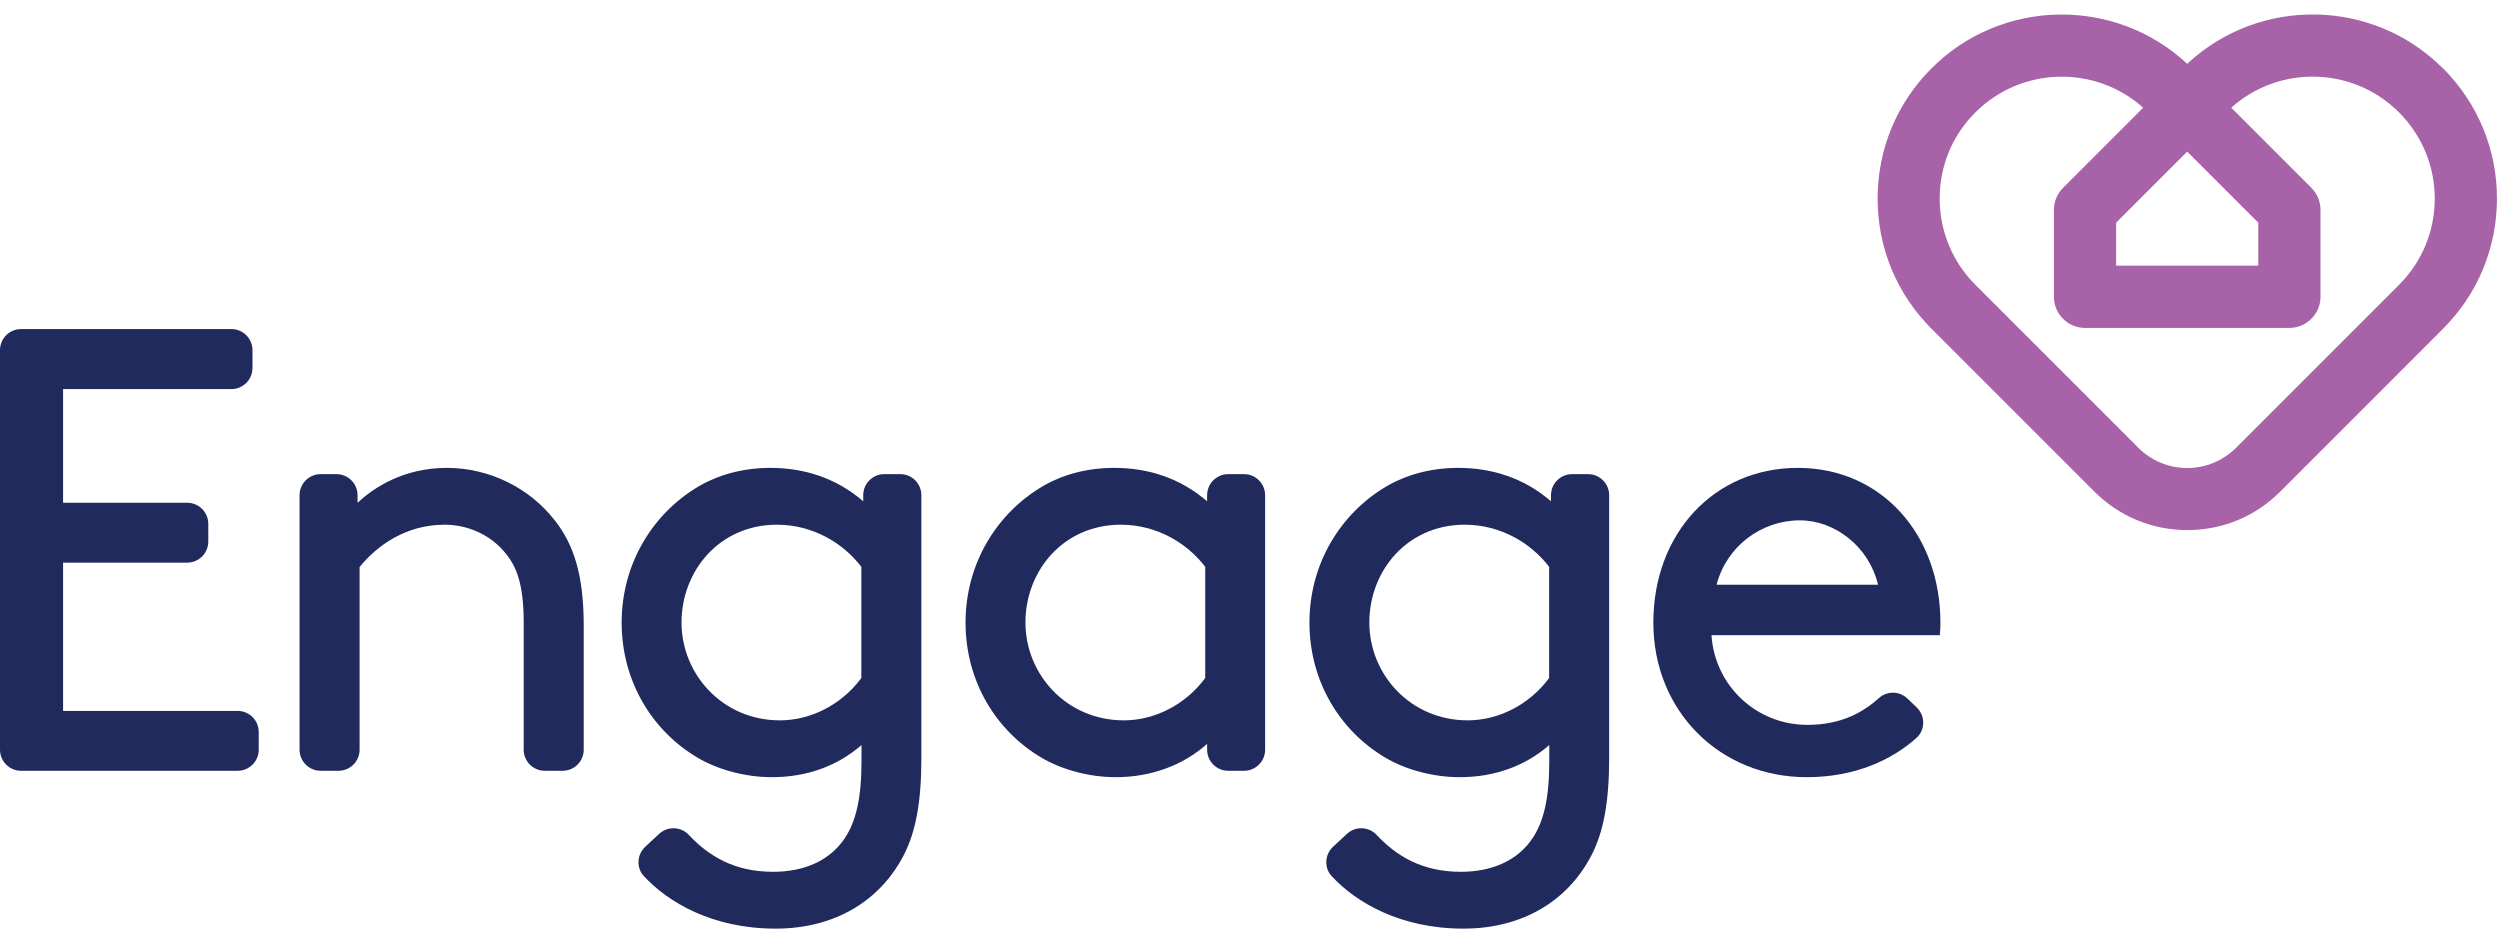
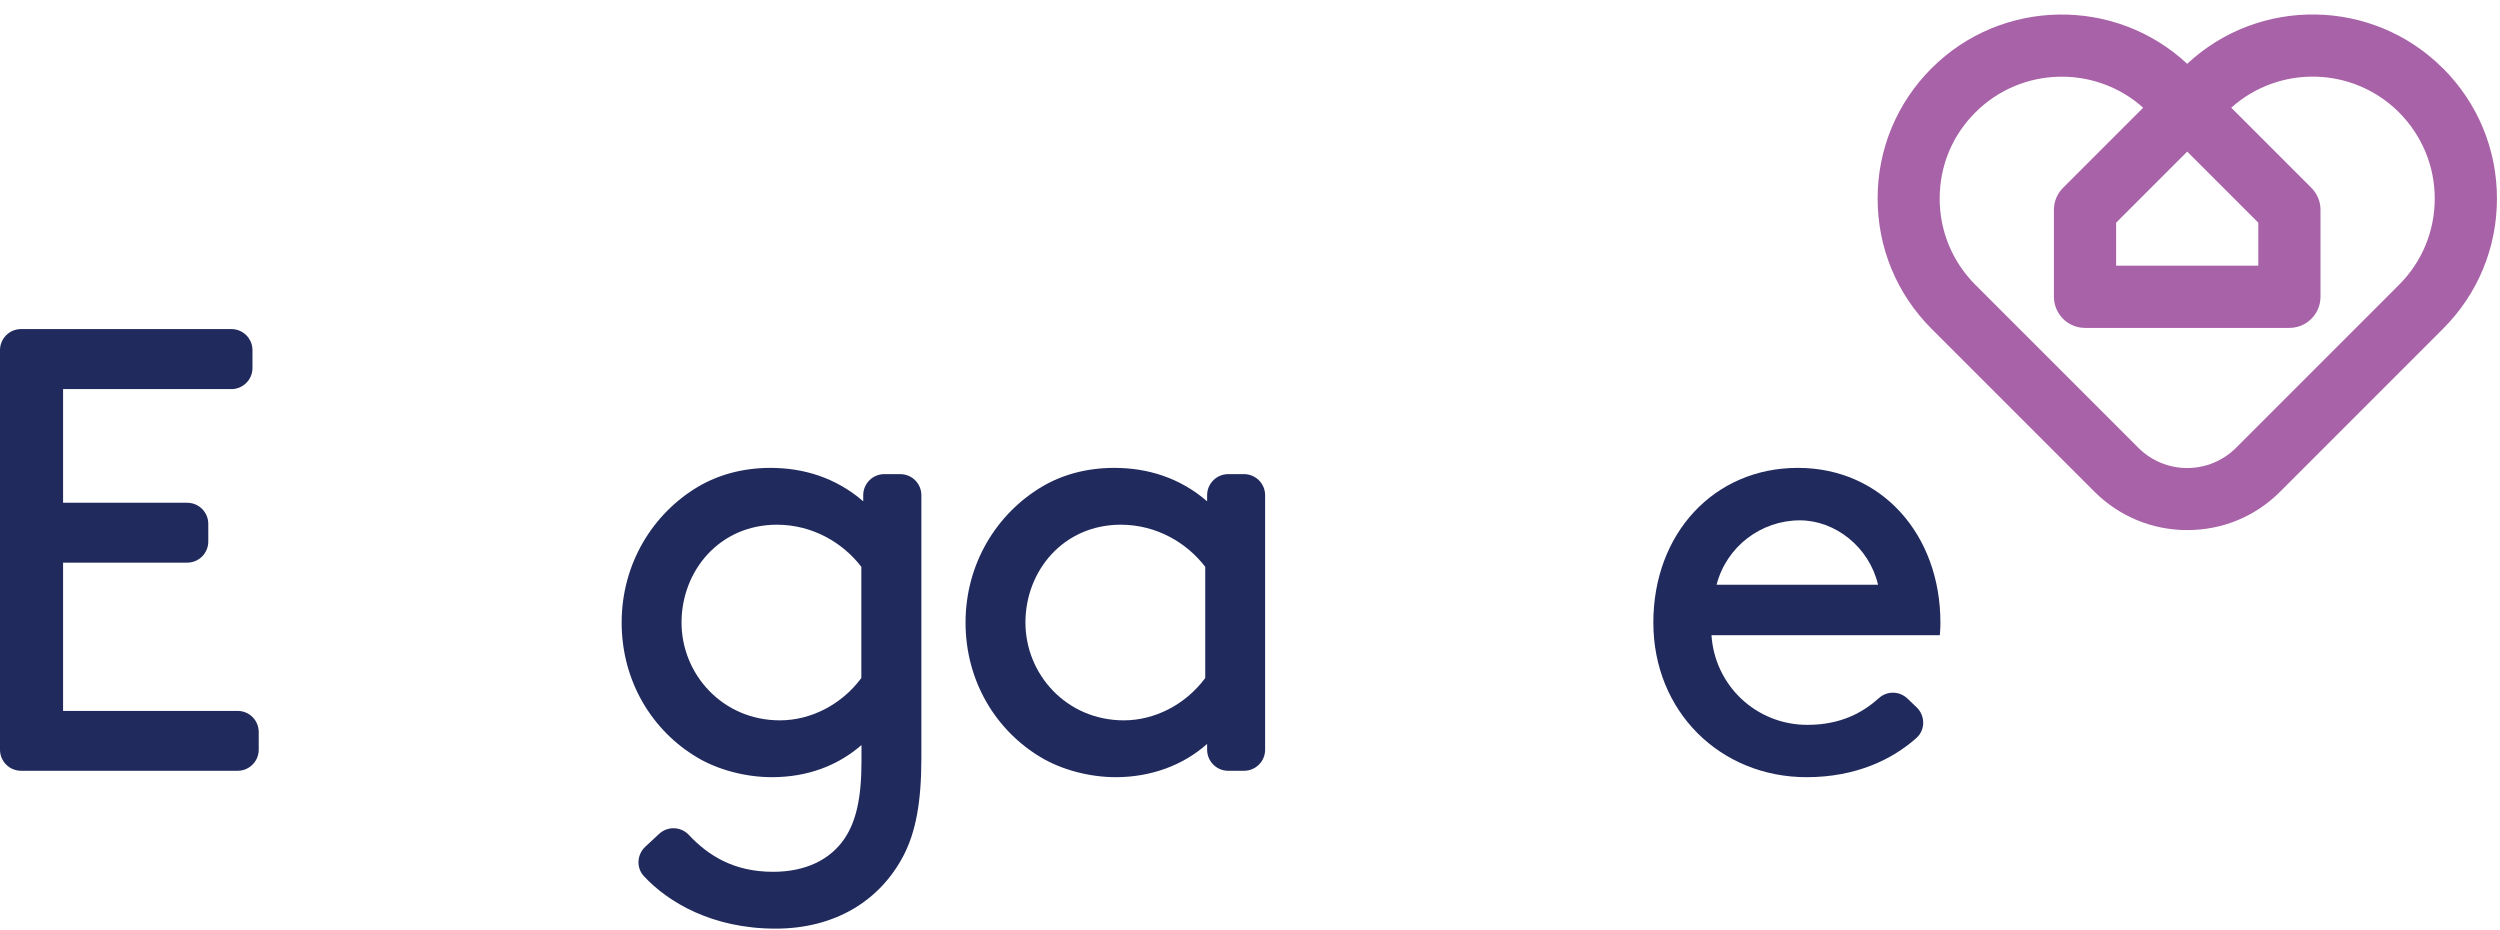
<svg xmlns="http://www.w3.org/2000/svg" width="172" height="64" viewBox="0 0 172 64" fill="none">
  <path d="M14.33 36.03V37.26C14.33 38.06 13.68 38.71 12.88 38.71H4.34V48.91H16.35C17.15 48.91 17.8 49.56 17.8 50.36V51.58C17.8 52.38 17.15 53.03 16.35 53.03H1.45C0.65 53.03 0 52.38 0 51.58V24.09C0 23.29 0.65 22.64 1.45 22.64H15.92C16.72 22.64 17.37 23.29 17.37 24.09V25.32C17.37 26.12 16.72 26.77 15.92 26.77H4.34V34.59H12.88C13.68 34.59 14.33 35.24 14.33 36.04" fill="#202A5D" />
-   <path d="M24.62 34.58C25.71 33.54 27.79 32.19 30.74 32.19C33.69 32.19 36.43 33.58 38.16 35.79C39.46 37.44 40.16 39.52 40.16 43.04V51.58C40.16 52.38 39.51 53.03 38.71 53.03H37.48C36.68 53.03 36.03 52.38 36.03 51.58V42.83C36.03 40.23 35.55 39.01 34.81 38.1C33.85 36.88 32.29 36.1 30.6 36.1C27.91 36.1 25.95 37.53 24.74 39.01V51.58C24.74 52.38 24.09 53.03 23.29 53.03H22.06C21.26 53.03 20.61 52.38 20.61 51.58V34.07C20.61 33.27 21.26 32.62 22.06 32.62H23.15C23.95 32.62 24.6 33.27 24.6 34.07V34.57L24.62 34.58Z" fill="#202A5D" />
  <path d="M59.27 39.01C58.01 37.36 55.93 36.1 53.45 36.1C49.5 36.1 46.89 39.27 46.89 42.83C46.89 46.39 49.71 49.56 53.66 49.56C55.74 49.56 57.87 48.52 59.26 46.65V39.01H59.27ZM53.1 53.47C51.28 53.47 49.37 52.95 47.98 52.12C44.9 50.3 42.77 46.91 42.77 42.83C42.77 38.75 44.94 35.32 48.02 33.49C49.41 32.67 51.1 32.19 53.01 32.19C55.31 32.19 57.53 32.88 59.39 34.49V34.07C59.39 33.27 60.04 32.62 60.84 32.62H61.94C62.74 32.62 63.39 33.27 63.39 34.07V52.16C63.39 55.2 63 57.24 62.17 58.85C60.52 62.02 57.39 63.89 53.36 63.89C49 63.89 45.96 62.07 44.3 60.28C43.76 59.7 43.82 58.79 44.4 58.25L45.35 57.37C45.93 56.83 46.84 56.86 47.38 57.43C48.74 58.88 50.5 59.98 53.19 59.98C55.41 59.98 57.14 59.16 58.14 57.64C58.88 56.51 59.27 54.95 59.27 52.39V51.26C57.62 52.69 55.54 53.47 53.1 53.47Z" fill="#202A5D" />
  <path d="M82.93 39.01C81.67 37.36 79.59 36.1 77.11 36.1C73.16 36.1 70.55 39.27 70.55 42.83C70.55 46.39 73.37 49.56 77.32 49.56C79.4 49.56 81.53 48.52 82.92 46.65V39.01H82.93ZM83.06 51.17C81.41 52.65 79.19 53.47 76.76 53.47C74.94 53.47 73.03 52.95 71.64 52.12C68.56 50.3 66.43 46.91 66.43 42.83C66.43 38.75 68.6 35.32 71.68 33.49C73.07 32.66 74.76 32.19 76.67 32.19C78.97 32.19 81.19 32.88 83.05 34.49V34.07C83.05 33.27 83.7 32.62 84.5 32.62H85.59C86.39 32.62 87.04 33.27 87.04 34.07V51.58C87.04 52.38 86.39 53.03 85.59 53.03H84.5C83.7 53.03 83.05 52.38 83.05 51.58V51.16L83.06 51.17Z" fill="#202A5D" />
-   <path d="M106.59 39.01C105.33 37.36 103.25 36.1 100.77 36.1C96.82 36.1 94.21 39.27 94.21 42.83C94.21 46.39 97.03 49.56 100.98 49.56C103.06 49.56 105.19 48.52 106.58 46.65V39.01H106.59ZM100.42 53.47C98.6 53.47 96.69 52.95 95.3 52.12C92.22 50.3 90.09 46.91 90.09 42.83C90.09 38.75 92.26 35.32 95.34 33.49C96.73 32.67 98.42 32.19 100.33 32.19C102.63 32.19 104.85 32.88 106.71 34.49V34.07C106.71 33.27 107.36 32.62 108.16 32.62H109.26C110.06 32.62 110.71 33.27 110.71 34.07V52.16C110.71 55.2 110.32 57.24 109.49 58.85C107.84 62.02 104.71 63.89 100.68 63.89C96.32 63.89 93.28 62.07 91.62 60.28C91.08 59.7 91.14 58.79 91.72 58.25L92.67 57.37C93.25 56.83 94.16 56.86 94.7 57.43C96.06 58.88 97.82 59.98 100.51 59.98C102.72 59.98 104.46 59.16 105.46 57.64C106.2 56.51 106.59 54.95 106.59 52.39V51.26C104.94 52.69 102.86 53.47 100.42 53.47Z" fill="#202A5D" />
  <path d="M118.09 40.23H129.21C128.6 37.63 126.26 35.8 123.83 35.8C121.18 35.8 118.79 37.58 118.1 40.23M117.75 43.7C117.97 47.13 120.79 49.87 124.35 49.87C126.67 49.87 128.18 49.01 129.28 48.02C129.84 47.52 130.69 47.54 131.23 48.06L131.86 48.66C132.47 49.24 132.47 50.22 131.85 50.77C130.19 52.26 127.66 53.47 124.3 53.47C118.35 53.47 113.75 48.95 113.75 42.83C113.75 36.71 117.92 32.19 123.69 32.19C129.46 32.19 133.5 36.79 133.5 42.83C133.5 43 133.5 43.31 133.46 43.7H117.74H117.75Z" fill="#202A5D" />
  <path d="M165.05 19.6L153.85 30.8C152.95 31.7 151.75 32.2 150.48 32.2C149.21 32.2 148.01 31.7 147.11 30.8L135.91 19.6C134.33 18.02 133.45 15.91 133.45 13.66C133.45 11.41 134.32 9.31 135.91 7.73C139.07 4.57 144.16 4.46 147.45 7.41L141.94 12.92C141.54 13.32 141.31 13.86 141.31 14.43V20.42C141.31 21.6 142.27 22.56 143.45 22.56H157.51C158.69 22.56 159.65 21.6 159.65 20.42V14.43C159.65 13.86 159.42 13.32 159.02 12.92L153.51 7.41C156.8 4.46 161.88 4.56 165.05 7.73C166.63 9.32 167.51 11.42 167.51 13.66C167.51 15.9 166.64 18.01 165.05 19.6ZM155.37 15.32V18.28H145.59V15.32L150.48 10.43L155.37 15.32ZM168.07 4.7C163.24 -0.13 155.44 -0.24 150.48 4.39C145.52 -0.23 137.72 -0.13 132.89 4.7C130.5 7.09 129.18 10.27 129.18 13.66C129.18 17.05 130.5 20.23 132.89 22.62L144.09 33.82C145.8 35.53 148.07 36.47 150.49 36.47C152.91 36.47 155.18 35.53 156.88 33.82L168.08 22.62C170.47 20.23 171.79 17.05 171.79 13.66C171.79 10.27 170.47 7.1 168.08 4.7" fill="#A862A7" />
</svg>